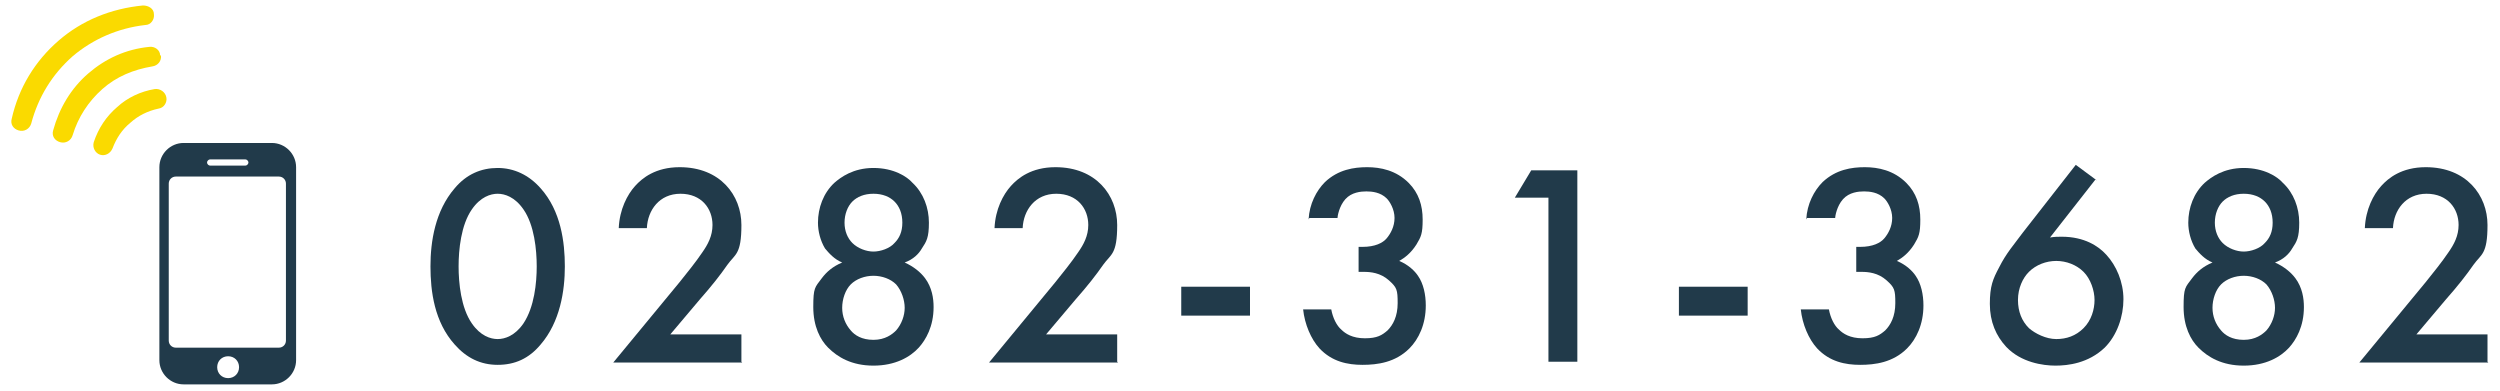
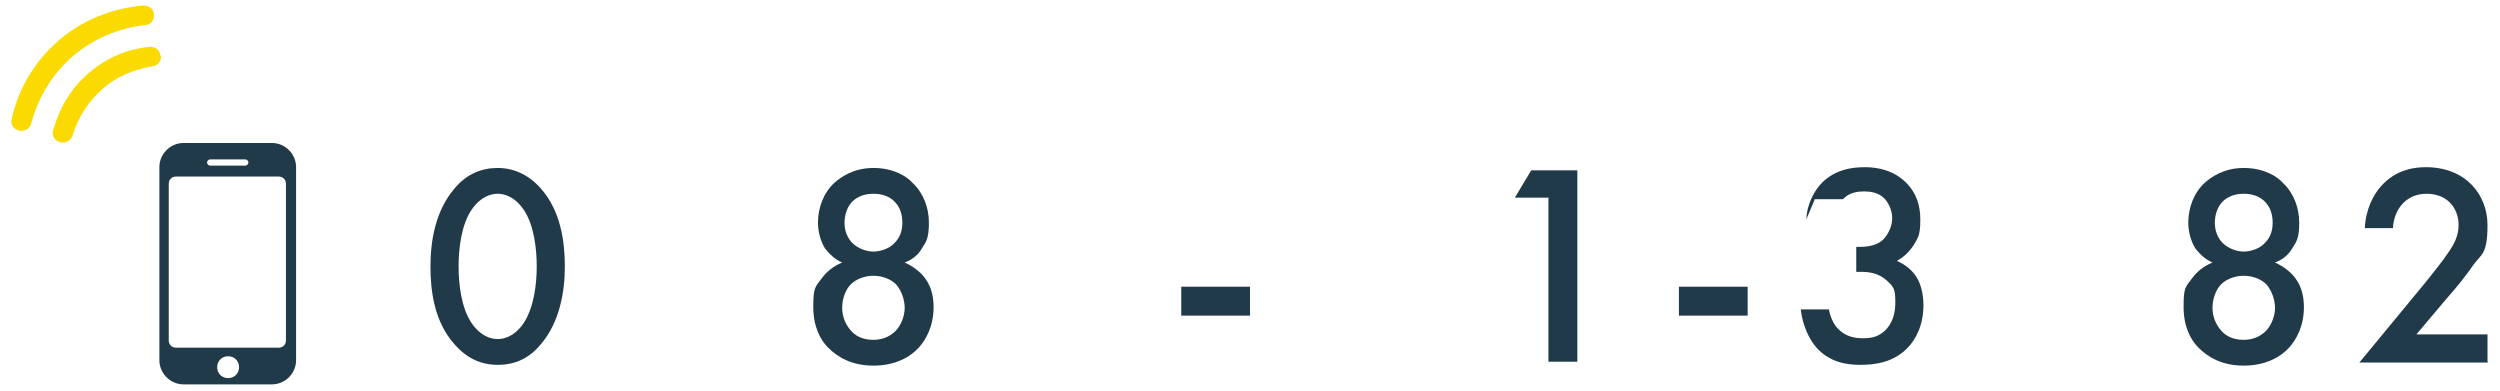
<svg xmlns="http://www.w3.org/2000/svg" id="_レイヤー_1" data-name="レイヤー 1" version="1.1" viewBox="0 0 320 50">
  <defs>
    <style>
      .cls-1 {
        fill: #213a4a;
      }

      .cls-1, .cls-2 {
        stroke-width: 0px;
      }

      .cls-2 {
        fill: #fada00;
      }
    </style>
  </defs>
  <g>
    <path class="cls-1" d="M58.2,44.1c-2.6-2.9-3.1-6.8-3.1-10s.6-7.1,3.1-10c1.5-1.8,3.4-2.6,5.5-2.6s4,.9,5.5,2.6c2.6,2.9,3.1,6.9,3.1,10s-.6,7.1-3.1,10c-1.5,1.8-3.3,2.6-5.5,2.6s-4-.9-5.5-2.6ZM60.4,26.8c-1.4,2-1.7,5.2-1.7,7.3s.3,5.3,1.7,7.3c1.1,1.6,2.4,2,3.3,2s2.2-.4,3.3-2c1.4-2.1,1.7-5.2,1.7-7.3s-.3-5.3-1.7-7.3c-1.1-1.6-2.4-2-3.3-2s-2.2.4-3.3,2Z" />
-     <path class="cls-1" d="M95,46.4h-16.5l8.5-10.3c.8-1,2.1-2.6,2.9-3.8.7-1,1.3-2.1,1.3-3.5,0-2.1-1.4-4-4.1-4s-4.2,2.1-4.3,4.4h-3.6c.1-2.4,1.1-4.3,2.1-5.4.9-1,2.6-2.4,5.7-2.4,5.2,0,7.9,3.6,7.9,7.4s-.8,3.7-1.8,5.1c-.9,1.3-2,2.7-3.5,4.4l-3.8,4.5h9.1v3.5Z" />
    <path class="cls-1" d="M118.4,35.6c.9,1.2,1.1,2.6,1.1,3.7,0,2.5-1,4.2-1.9,5.2-1.1,1.2-3,2.3-5.8,2.3s-4.6-1.1-5.8-2.3c-1-1-1.9-2.7-1.9-5.2s.2-2.5,1.1-3.7c.6-.8,1.4-1.5,2.6-2-1-.4-1.7-1.2-2.2-1.8-.6-1-.9-2.2-.9-3.3,0-1.9.7-3.8,2.1-5.1.8-.7,2.4-1.9,5-1.9s4.3,1.1,5,1.9c1.4,1.3,2.1,3.2,2.1,5.1s-.3,2.4-.9,3.3c-.4.7-1.1,1.4-2.2,1.8,1.1.5,2,1.2,2.6,2ZM108.9,36.4c-.7.7-1.1,1.9-1.1,3s.4,2.1,1.1,2.9c.5.6,1.4,1.2,2.9,1.2s2.4-.7,2.9-1.2c.7-.8,1.1-1.9,1.1-2.9s-.4-2.2-1.1-3c-.7-.7-1.8-1.1-2.9-1.1s-2.2.4-2.9,1.1ZM109.1,25.8c-.6.6-1,1.6-1,2.7s.4,2,1,2.6c.7.7,1.8,1.1,2.7,1.1s2.1-.4,2.7-1.1c.6-.6,1-1.4,1-2.6s-.4-2.1-1-2.7c-.6-.6-1.5-1-2.7-1s-2.1.4-2.7,1Z" />
-     <path class="cls-1" d="M143.1,46.4h-16.5l8.5-10.3c.8-1,2.1-2.6,2.9-3.8.7-1,1.3-2.1,1.3-3.5,0-2.1-1.4-4-4.1-4s-4.2,2.1-4.3,4.4h-3.6c.1-2.4,1.1-4.3,2.1-5.4.9-1,2.6-2.4,5.7-2.4,5.2,0,7.9,3.6,7.9,7.4s-.8,3.7-1.8,5.1c-.9,1.3-2,2.7-3.5,4.4l-3.8,4.5h9.1v3.5Z" />
    <path class="cls-1" d="M151.2,36.7h8.8v3.7h-8.8v-3.7Z" />
-     <path class="cls-1" d="M167.5,28.1c.1-2,1-3.7,2.1-4.8,1.7-1.6,3.7-1.9,5.4-1.9s3.7.4,5.3,2c1.3,1.3,1.8,2.9,1.8,4.7s-.2,2.2-.8,3.2c-.7,1.1-1.5,1.7-2.2,2.1,1.2.5,2,1.3,2.4,1.9.7,1,1,2.4,1,3.8,0,2.4-.9,4.3-2.1,5.5-1.8,1.8-4.1,2.1-6,2.1s-3.9-.4-5.5-2.1c-1.1-1.2-1.9-3.1-2.1-5h3.6c.2,1.1.7,2.1,1.3,2.6.5.5,1.4,1.1,3,1.1s2.2-.4,2.9-1c.7-.7,1.3-1.8,1.3-3.5s-.1-2-1.1-2.9c-1.1-1-2.4-1.1-3.2-1.1h-.7v-3.2h.5c1.6,0,2.6-.5,3.1-1.1s1-1.5,1-2.6-.6-2.1-1-2.5c-.8-.8-1.9-.9-2.6-.9s-1.9.1-2.7,1c-.8.9-1,2.2-1,2.4h-3.6Z" />
    <path class="cls-1" d="M198.2,25.3h-4.3l2.1-3.5h5.9v24.5h-3.7v-21Z" />
    <path class="cls-1" d="M214.9,36.7h8.8v3.7h-8.8v-3.7Z" />
-     <path class="cls-1" d="M231.2,28.1c.1-2,1-3.7,2.1-4.8,1.7-1.6,3.7-1.9,5.4-1.9s3.7.4,5.3,2c1.3,1.3,1.8,2.9,1.8,4.7s-.2,2.2-.8,3.2c-.7,1.1-1.5,1.7-2.2,2.1,1.2.5,2,1.3,2.4,1.9.7,1,1,2.4,1,3.8,0,2.4-.9,4.3-2.1,5.5-1.8,1.8-4.1,2.1-6,2.1s-3.9-.4-5.5-2.1c-1.1-1.2-1.9-3.1-2.1-5h3.6c.2,1.1.7,2.1,1.3,2.6.5.5,1.4,1.1,3,1.1s2.2-.4,2.9-1c.7-.7,1.3-1.8,1.3-3.5s-.1-2-1.1-2.9c-1.1-1-2.4-1.1-3.2-1.1h-.7v-3.2h.5c1.6,0,2.6-.5,3.1-1.1s1-1.5,1-2.6-.6-2.1-1-2.5c-.8-.8-1.9-.9-2.6-.9s-1.9.1-2.7,1c-.8.9-1,2.2-1,2.4h-3.6Z" />
-     <path class="cls-1" d="M268.2,23l-5.8,7.4c.6-.1,1-.1,1.5-.1,2.9,0,4.7,1.2,5.7,2.3,1.3,1.4,2.2,3.5,2.2,5.7s-.8,4.6-2.4,6.2c-2.1,2-4.7,2.3-6.3,2.3s-4.4-.4-6.3-2.4c-1.3-1.4-2.1-3.2-2.1-5.5s.4-3.2,1.2-4.7c.9-1.8,1.9-2.9,3-4.4l6.8-8.7,2.7,2ZM259.7,34.8c-.8.8-1.4,2.1-1.4,3.6s.5,2.7,1.4,3.6c.8.7,2.2,1.4,3.5,1.4s2.5-.4,3.5-1.4,1.4-2.4,1.4-3.6-.5-2.7-1.4-3.6-2.2-1.4-3.5-1.4-2.6.5-3.5,1.4Z" />
+     <path class="cls-1" d="M231.2,28.1c.1-2,1-3.7,2.1-4.8,1.7-1.6,3.7-1.9,5.4-1.9s3.7.4,5.3,2c1.3,1.3,1.8,2.9,1.8,4.7s-.2,2.2-.8,3.2c-.7,1.1-1.5,1.7-2.2,2.1,1.2.5,2,1.3,2.4,1.9.7,1,1,2.4,1,3.8,0,2.4-.9,4.3-2.1,5.5-1.8,1.8-4.1,2.1-6,2.1s-3.9-.4-5.5-2.1c-1.1-1.2-1.9-3.1-2.1-5h3.6c.2,1.1.7,2.1,1.3,2.6.5.5,1.4,1.1,3,1.1s2.2-.4,2.9-1c.7-.7,1.3-1.8,1.3-3.5s-.1-2-1.1-2.9c-1.1-1-2.4-1.1-3.2-1.1h-.7v-3.2h.5c1.6,0,2.6-.5,3.1-1.1s1-1.5,1-2.6-.6-2.1-1-2.5c-.8-.8-1.9-.9-2.6-.9s-1.9.1-2.7,1h-3.6Z" />
    <path class="cls-1" d="M293.8,35.6c.9,1.2,1.1,2.6,1.1,3.7,0,2.5-1,4.2-1.9,5.2-1.1,1.2-3,2.3-5.8,2.3s-4.6-1.1-5.8-2.3c-1-1-1.9-2.7-1.9-5.2s.2-2.5,1.1-3.7c.6-.8,1.4-1.5,2.6-2-1-.4-1.7-1.2-2.2-1.8-.6-1-.9-2.2-.9-3.3,0-1.9.7-3.8,2.1-5.1.8-.7,2.4-1.9,5-1.9s4.3,1.1,5,1.9c1.4,1.3,2.1,3.2,2.1,5.1s-.3,2.4-.9,3.3c-.4.7-1.1,1.4-2.2,1.8,1.1.5,2,1.2,2.6,2ZM284.3,36.4c-.7.7-1.1,1.9-1.1,3s.4,2.1,1.1,2.9c.5.6,1.4,1.2,2.9,1.2s2.4-.7,2.9-1.2c.7-.8,1.1-1.9,1.1-2.9s-.4-2.2-1.1-3c-.7-.7-1.8-1.1-2.9-1.1s-2.2.4-2.9,1.1ZM284.5,25.8c-.6.6-1,1.6-1,2.7s.4,2,1,2.6c.7.7,1.8,1.1,2.7,1.1s2.1-.4,2.7-1.1c.6-.6,1-1.4,1-2.6s-.4-2.1-1-2.7c-.6-.6-1.5-1-2.7-1s-2.1.4-2.7,1Z" />
    <path class="cls-1" d="M318.5,46.4h-16.5l8.5-10.3c.8-1,2.1-2.6,2.9-3.8.7-1,1.3-2.1,1.3-3.5,0-2.1-1.4-4-4.1-4s-4.2,2.1-4.3,4.4h-3.6c.1-2.4,1.1-4.3,2.1-5.4.9-1,2.6-2.4,5.7-2.4,5.2,0,7.9,3.6,7.9,7.4s-.8,3.7-1.8,5.1c-.9,1.3-2,2.7-3.5,4.4l-3.8,4.5h9.1v3.5Z" />
  </g>
  <g>
    <path class="cls-1" d="M34.8,18.3h-11.3c-1.7,0-3.1,1.4-3.1,3.1v24.7c0,1.7,1.4,3.1,3.1,3.1h11.3c1.7,0,3.1-1.4,3.1-3.1v-24.7c0-1.7-1.4-3.1-3.1-3.1ZM26.9,20.4h4.5c.2,0,.4.2.4.4s-.2.4-.4.4h-4.5c-.2,0-.4-.2-.4-.4s.2-.4.4-.4ZM29.2,48.4c-.8,0-1.4-.6-1.4-1.4s.6-1.4,1.4-1.4,1.4.6,1.4,1.4-.6,1.4-1.4,1.4ZM36.6,43.6c0,.5-.4.9-.9.9h-13.2c-.5,0-.9-.4-.9-.9v-20.1c0-.5.4-.9.9-.9h13.2c.5,0,.9.4.9.9v20.1Z" />
    <g>
-       <path class="cls-2" d="M21.3,12.5c-.1-.7-.8-1.2-1.5-1.1-1.8.3-3.5,1.1-4.8,2.3-1.4,1.2-2.4,2.7-3,4.5-.2.7.2,1.4.8,1.6h0c.6.2,1.3-.1,1.6-.8.5-1.3,1.2-2.4,2.3-3.3,1-.9,2.2-1.5,3.6-1.8.7-.1,1.1-.8,1-1.4h0Z" />
      <path class="cls-2" d="M19.7,1.8c0-.7-.7-1.1-1.4-1.1-4.1.4-7.8,1.9-10.8,4.5-3,2.6-5.1,6-6,10-.2.7.2,1.3.9,1.5h0c.7.2,1.4-.2,1.6-.9.9-3.4,2.7-6.3,5.3-8.6,2.6-2.2,5.8-3.6,9.3-4,.7,0,1.2-.7,1.1-1.4h0Z" />
      <path class="cls-2" d="M20.5,7.1c0-.7-.7-1.2-1.4-1.1-3,.3-5.6,1.5-7.8,3.4-2.2,1.9-3.7,4.4-4.5,7.3-.2.7.2,1.3.9,1.5h0c.7.2,1.4-.2,1.6-.9.7-2.3,2-4.3,3.8-5.9,1.8-1.6,4-2.5,6.4-2.9.7-.1,1.2-.7,1.1-1.4h0Z" />
    </g>
  </g>
</svg>